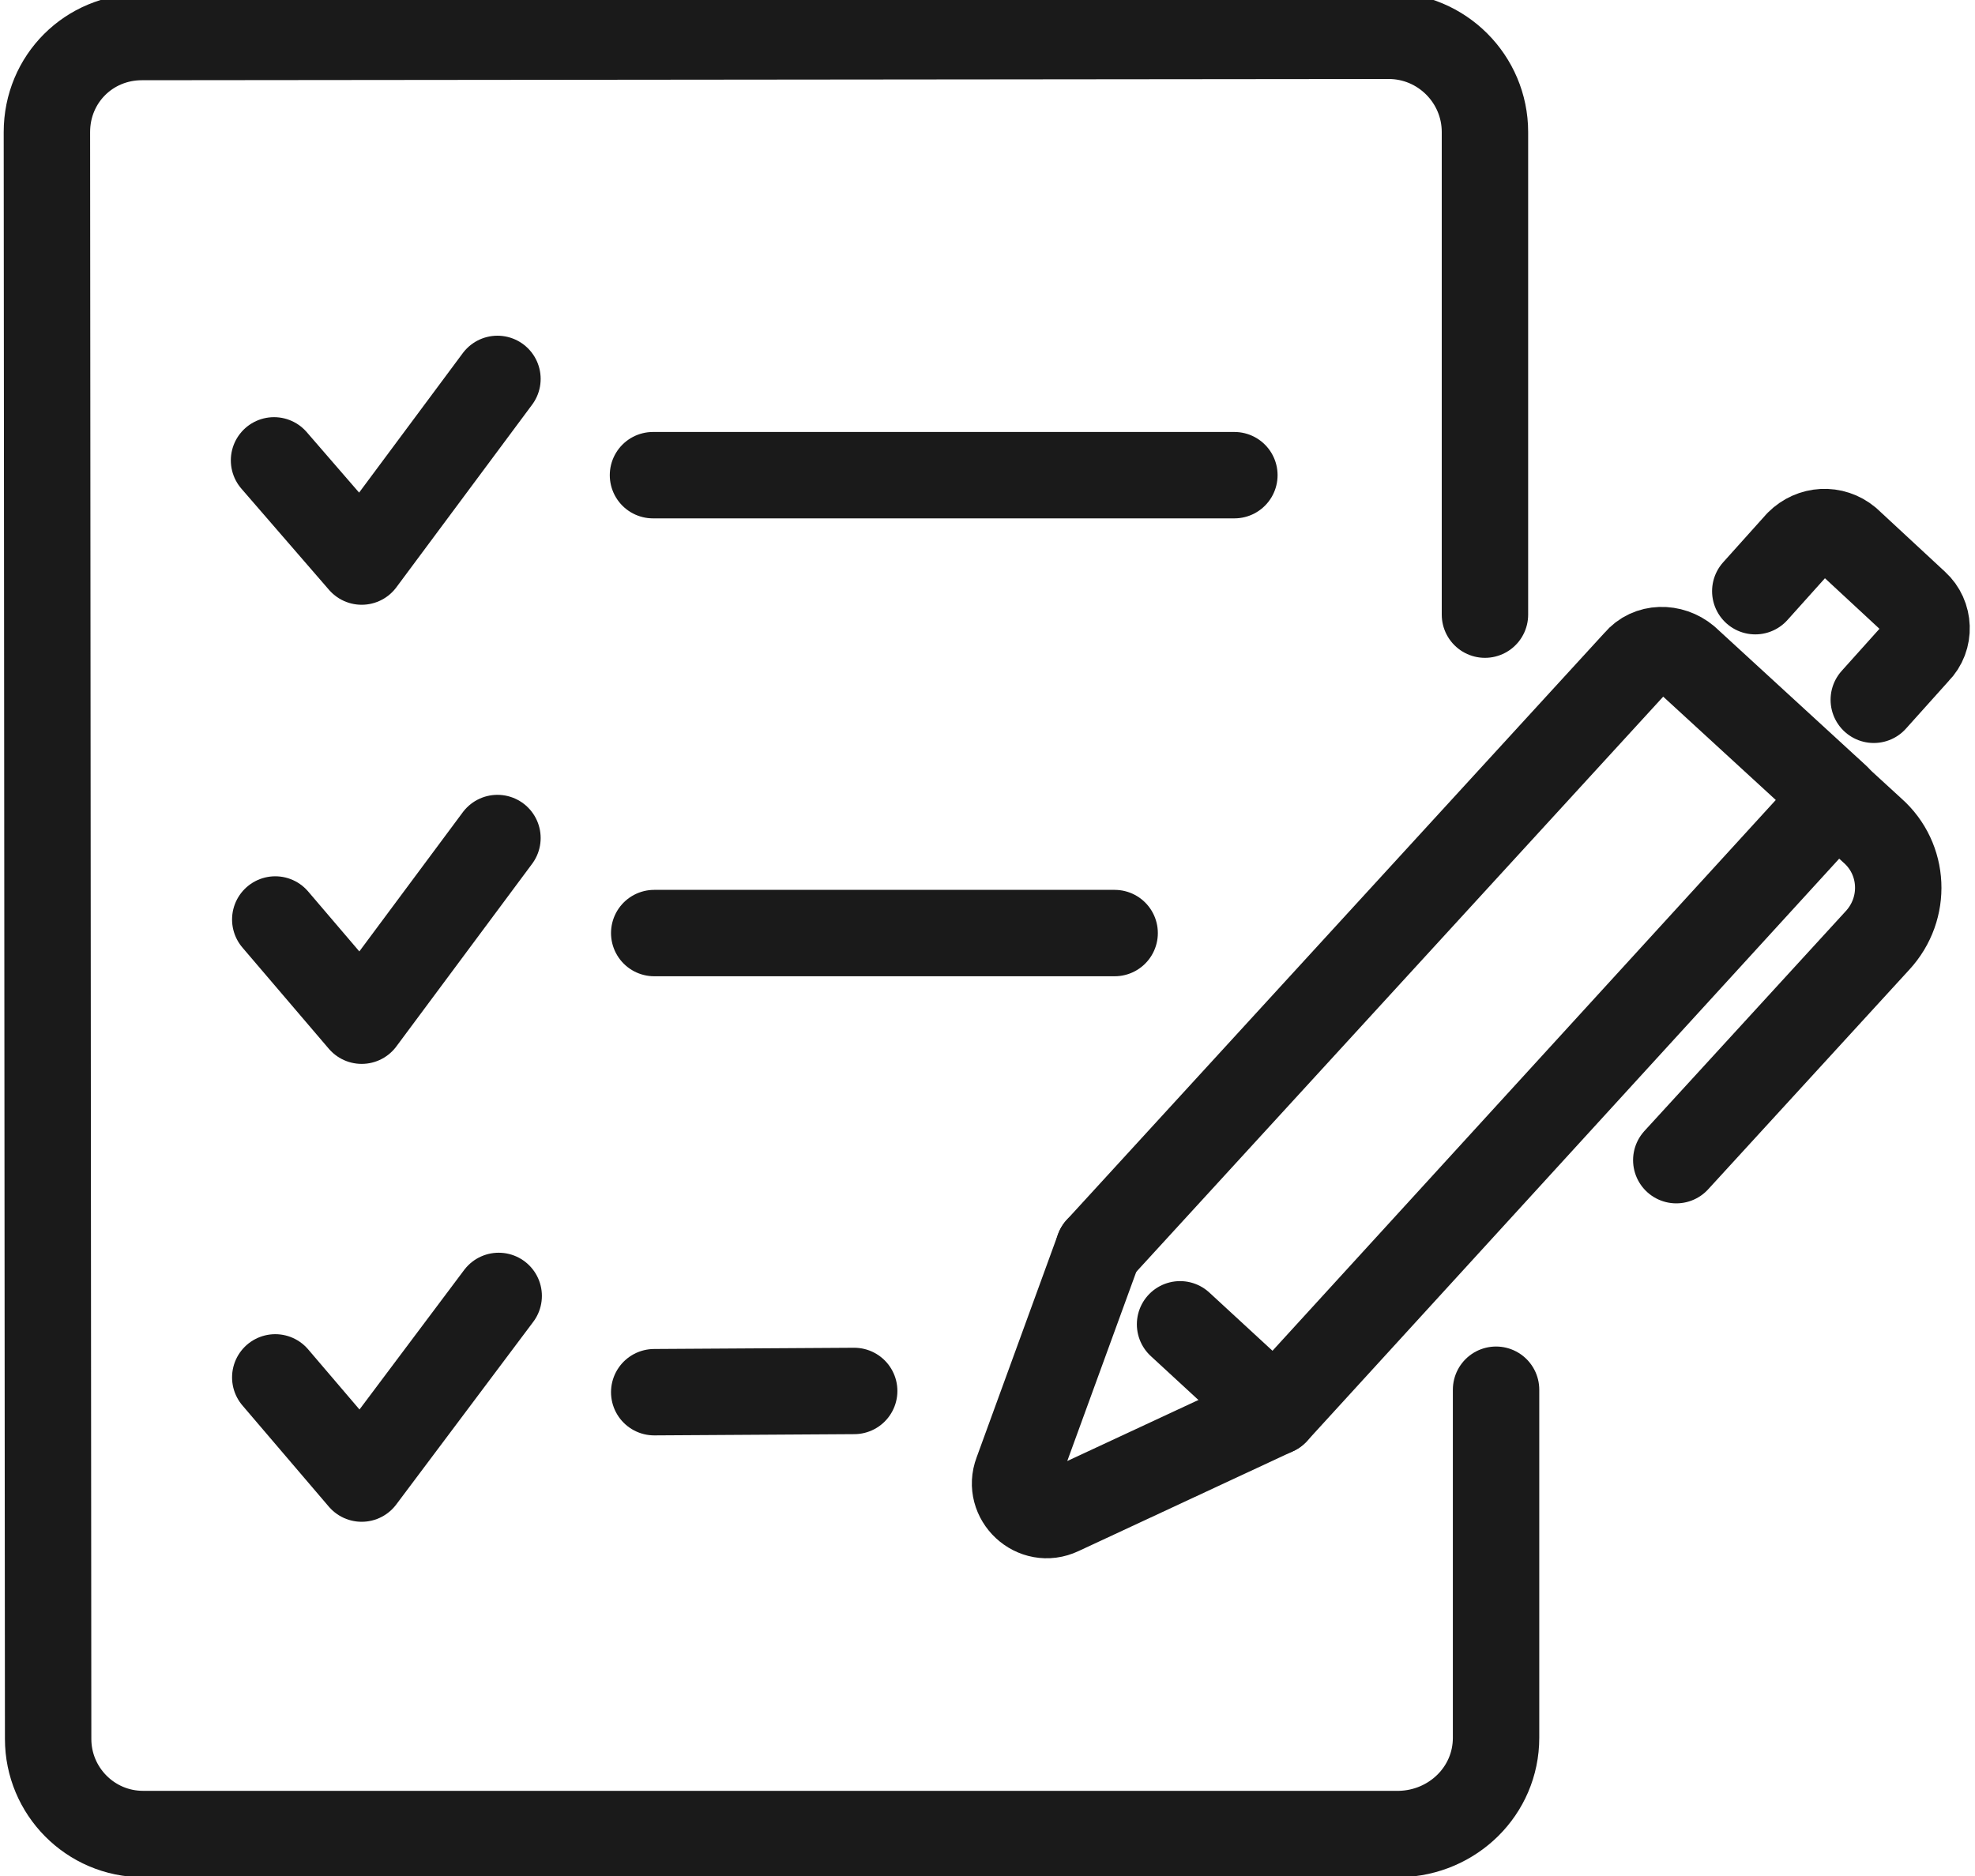
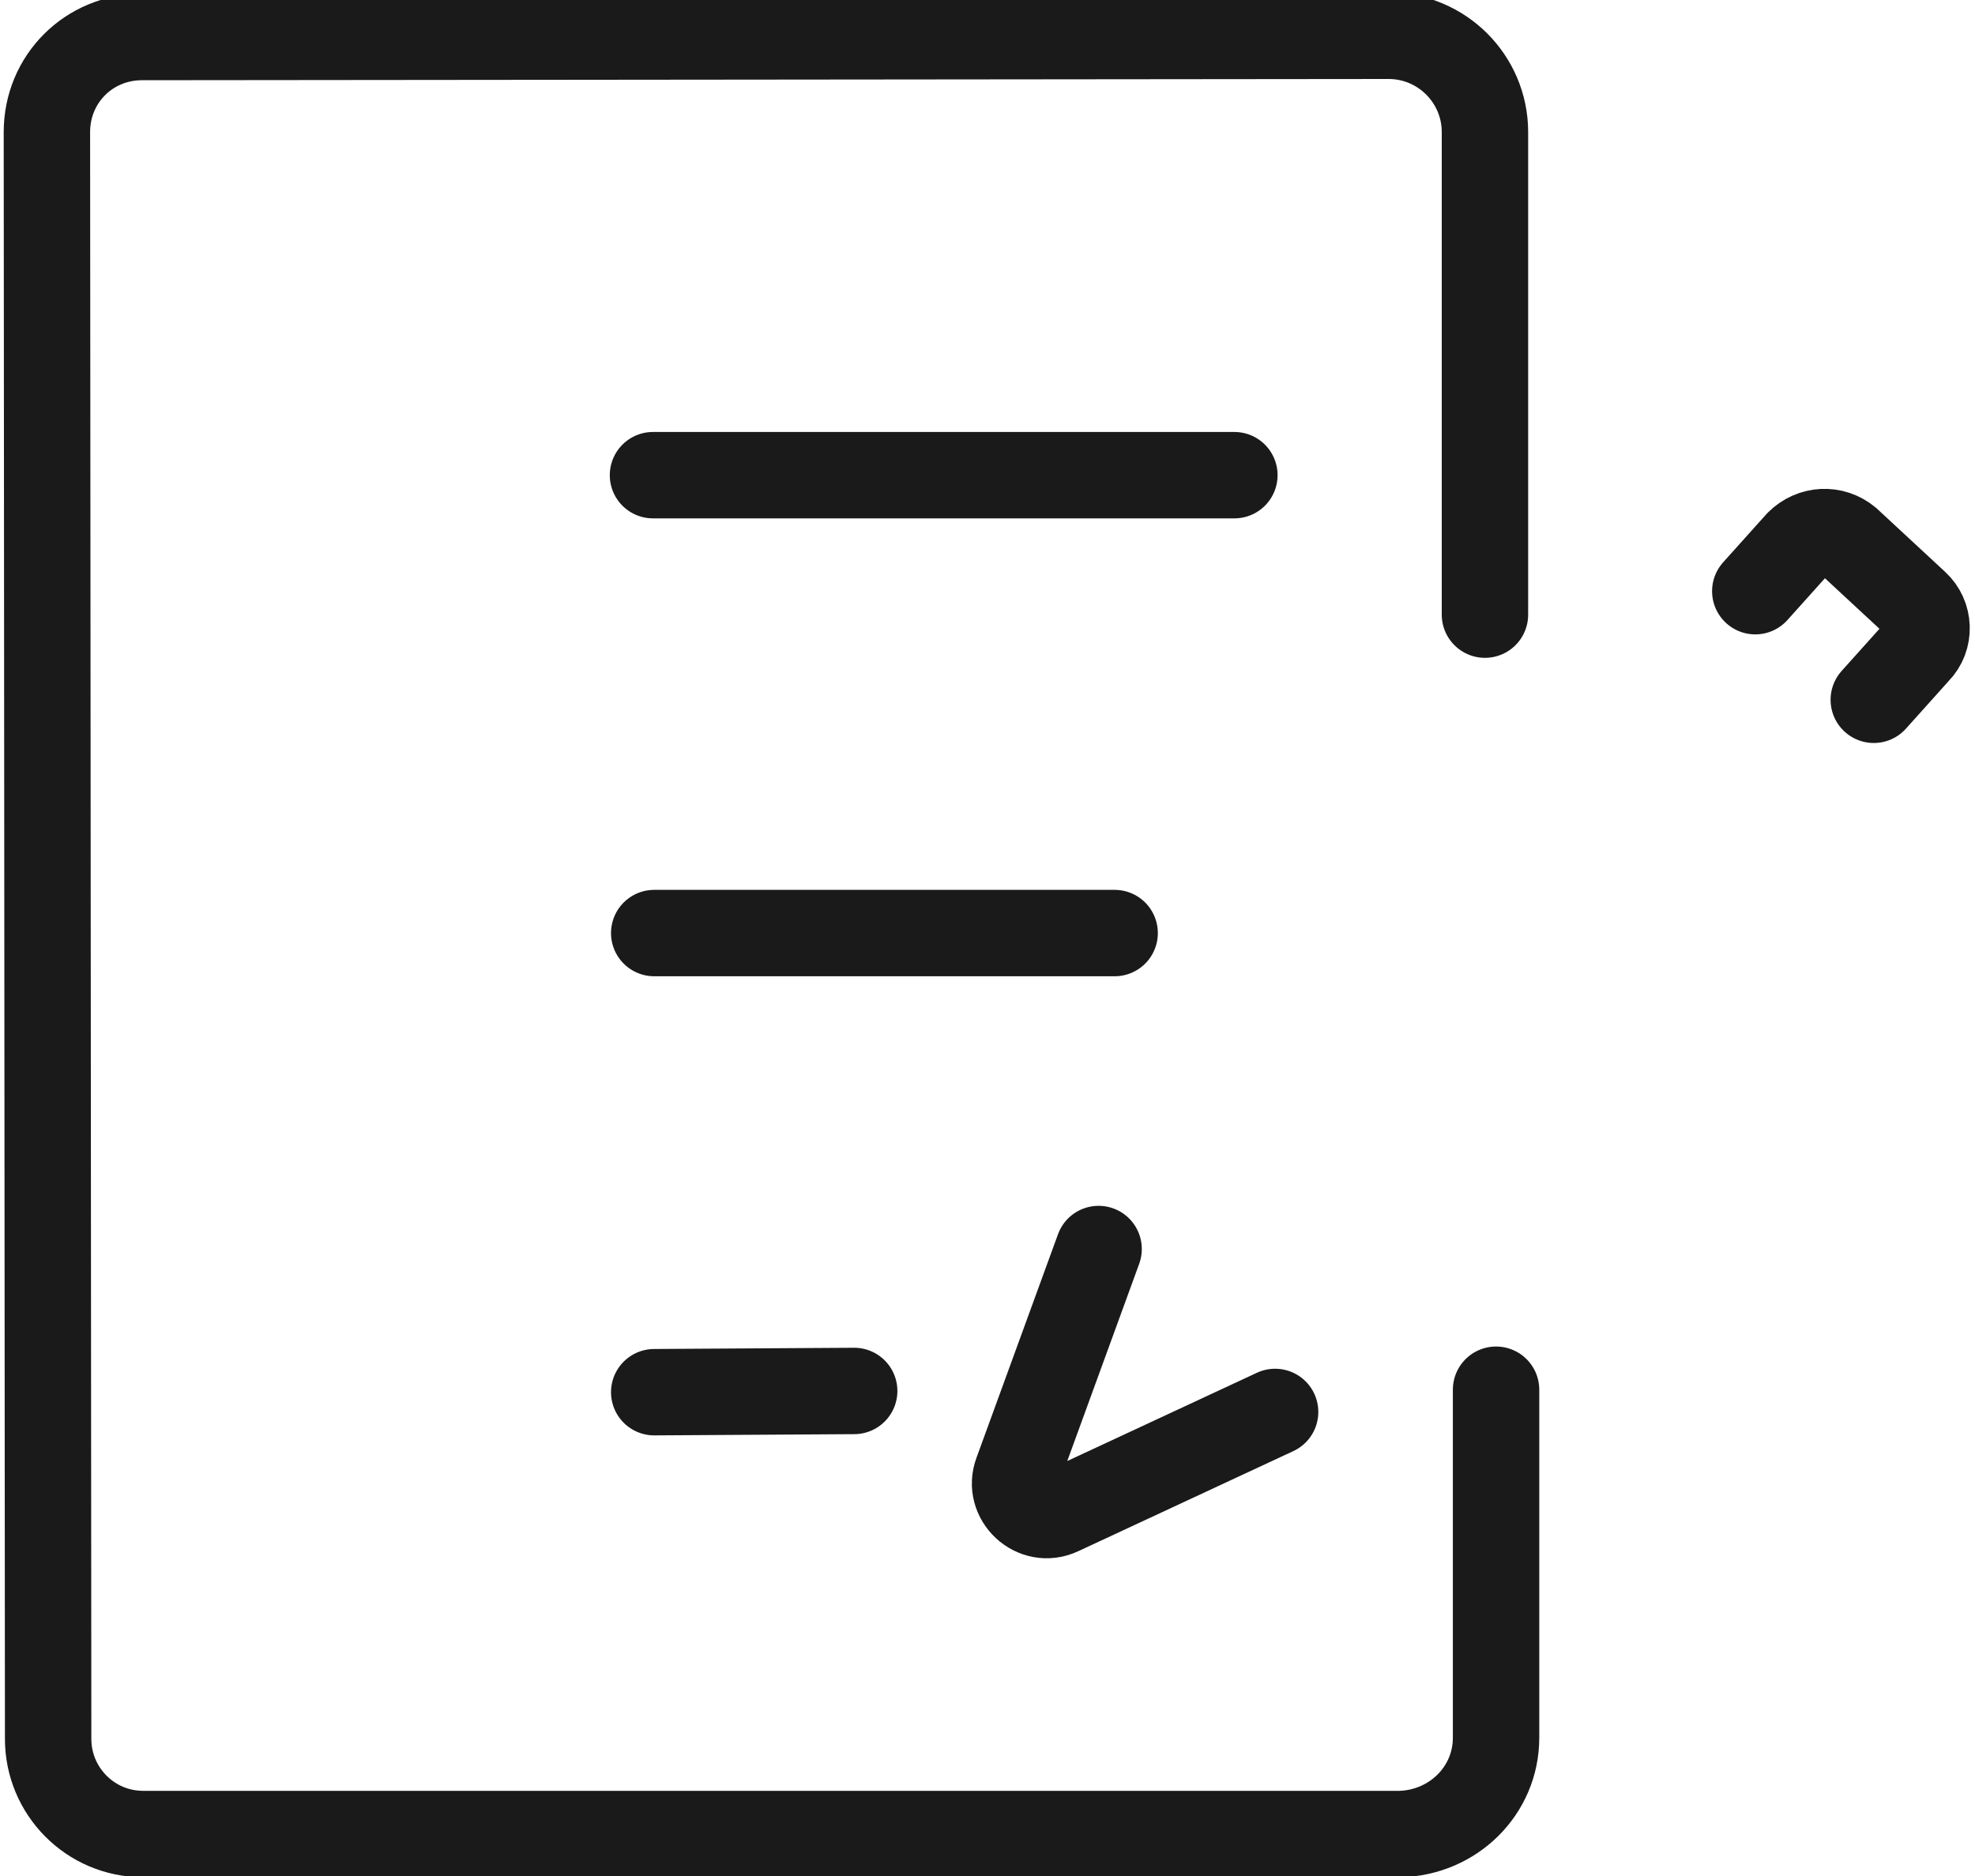
<svg xmlns="http://www.w3.org/2000/svg" version="1.2" viewBox="0 0 160 152" width="160" height="152">
  <title>service_page_icons</title>
  <style> .s0 { fill: none;stroke: #1a1a1a;stroke-linecap: round;stroke-linejoin: round;stroke-width: 7 } </style>
  <filter id="f0">
    <feFlood flood-color="#24b0db" flood-opacity="1" />
    <feBlend mode="normal" in2="SourceGraphic" />
    <feComposite in2="SourceAlpha" operator="in" />
  </filter>
  <g id="monthly reports" filter="url(#f0)">
    <g id="&lt;Group&gt;">
      <g id="&lt;Group&gt;">
        <path id="&lt;Path&gt;" class="s0" d="m52.9 38.5h47.1" />
        <path id="&lt;Path&gt;" class="s0" d="m121.2 112.6v28.2c0 4.3-3.5 7.7-7.8 7.8h-101.8c-4.3 0-7.7-3.5-7.7-7.7l-0.1-130.2c0-4.3 3.4-7.7 7.7-7.7l101-0.1c4.3 0 7.8 3.5 7.8 7.8v39.1" />
-         <path id="&lt;Path&gt;" class="s0" d="m22.2 37.3l7.1 8.2 11-14.8" />
        <path id="&lt;Path&gt;" class="s0" d="m53 75.6h37.3" />
-         <path id="&lt;Path&gt;" class="s0" d="m22.3 74.5l7 8.2 11-14.8" />
        <path id="&lt;Path&gt;" class="s0" d="m53 112.8l16.2-0.1" />
-         <path id="&lt;Path&gt;" class="s0" d="m22.3 111.6l7 8.2 11.1-14.8" />
      </g>
    </g>
-     <path id="&lt;Path&gt;" class="s0" d="m89 101.2l43.6-47.6c1-1.2 2.8-1.2 4-0.2l12.2 11.2-45.5 49.8-7.7-7.1" />
-     <path id="&lt;Path&gt;" class="s0" d="m148.1 64l3.6 3.3c2.6 2.3 2.8 6.3 0.4 8.9l-16.3 17.8" />
    <path id="&lt;Path&gt;" class="s0" d="m89 101.2l-6.6 18.1c-0.8 2.1 1.4 4.2 3.5 3.2l17.4-8.1" />
    <path id="&lt;Path&gt;" class="s0" d="m142.2 47.9l3.5-3.9c1.1-1.1 2.8-1.2 4-0.2l5.5 5.1c1.1 1 1.2 2.8 0.1 3.9l-3.5 3.9" />
  </g>
</svg>